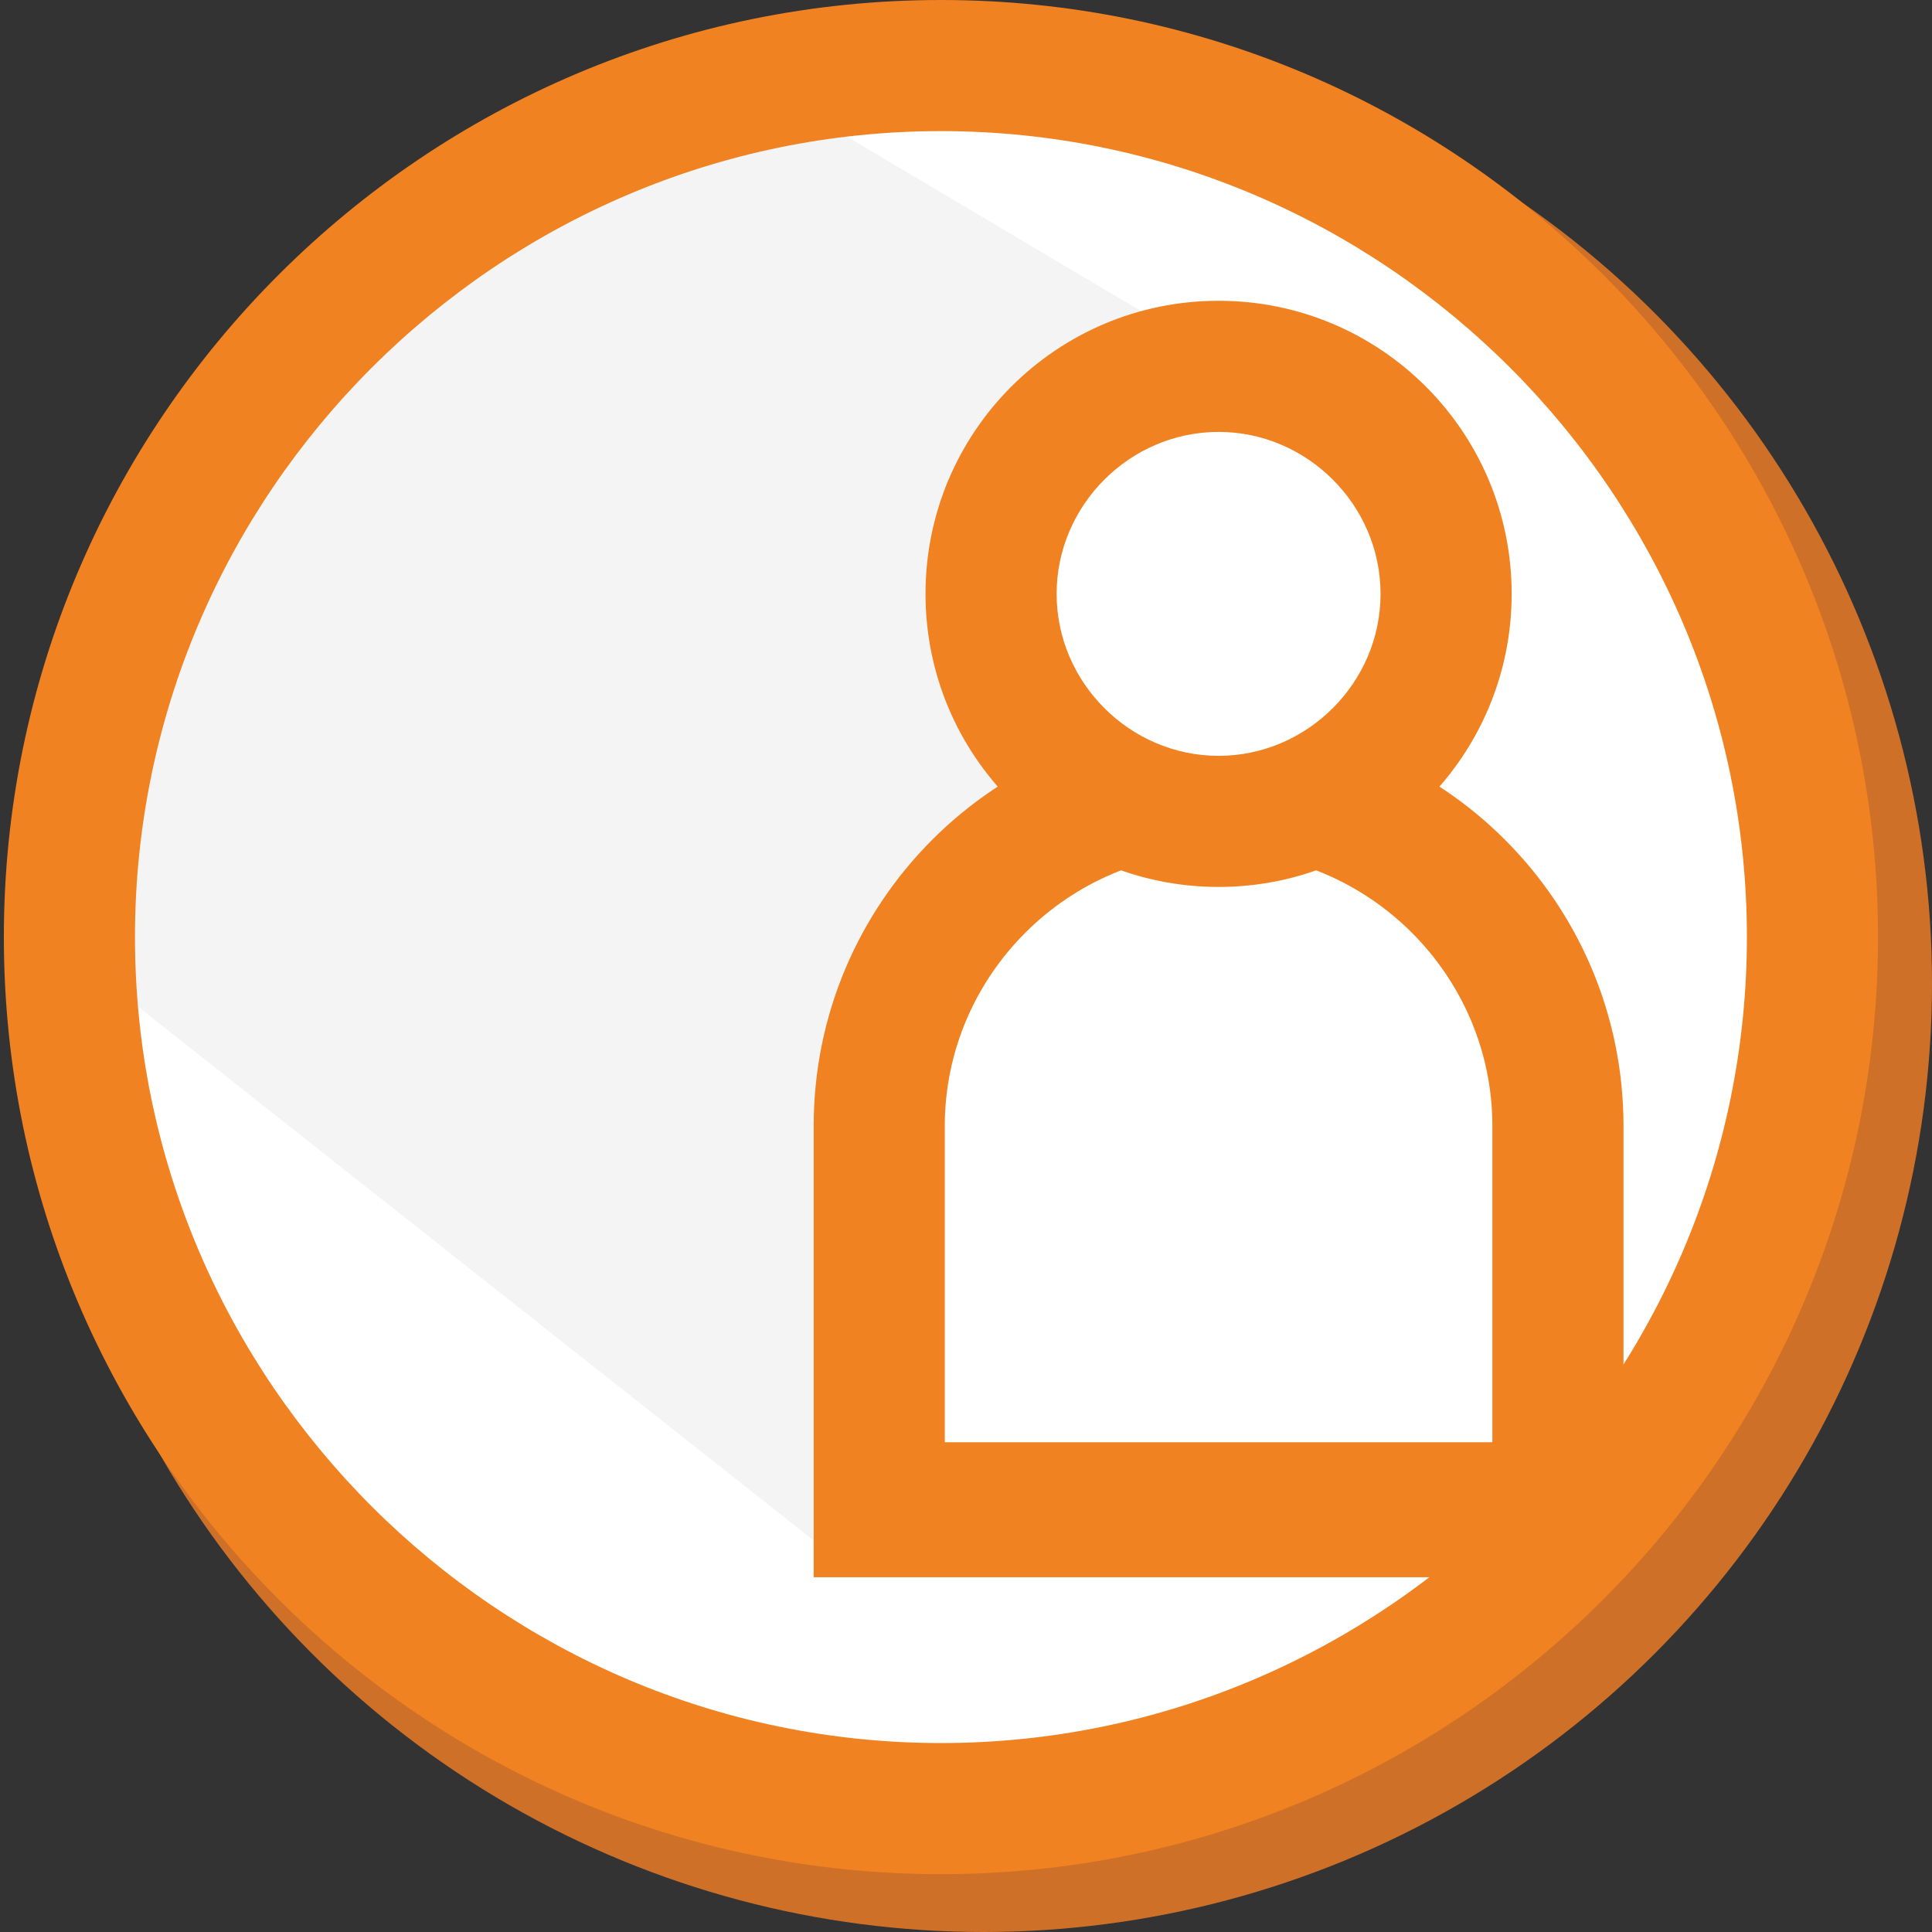
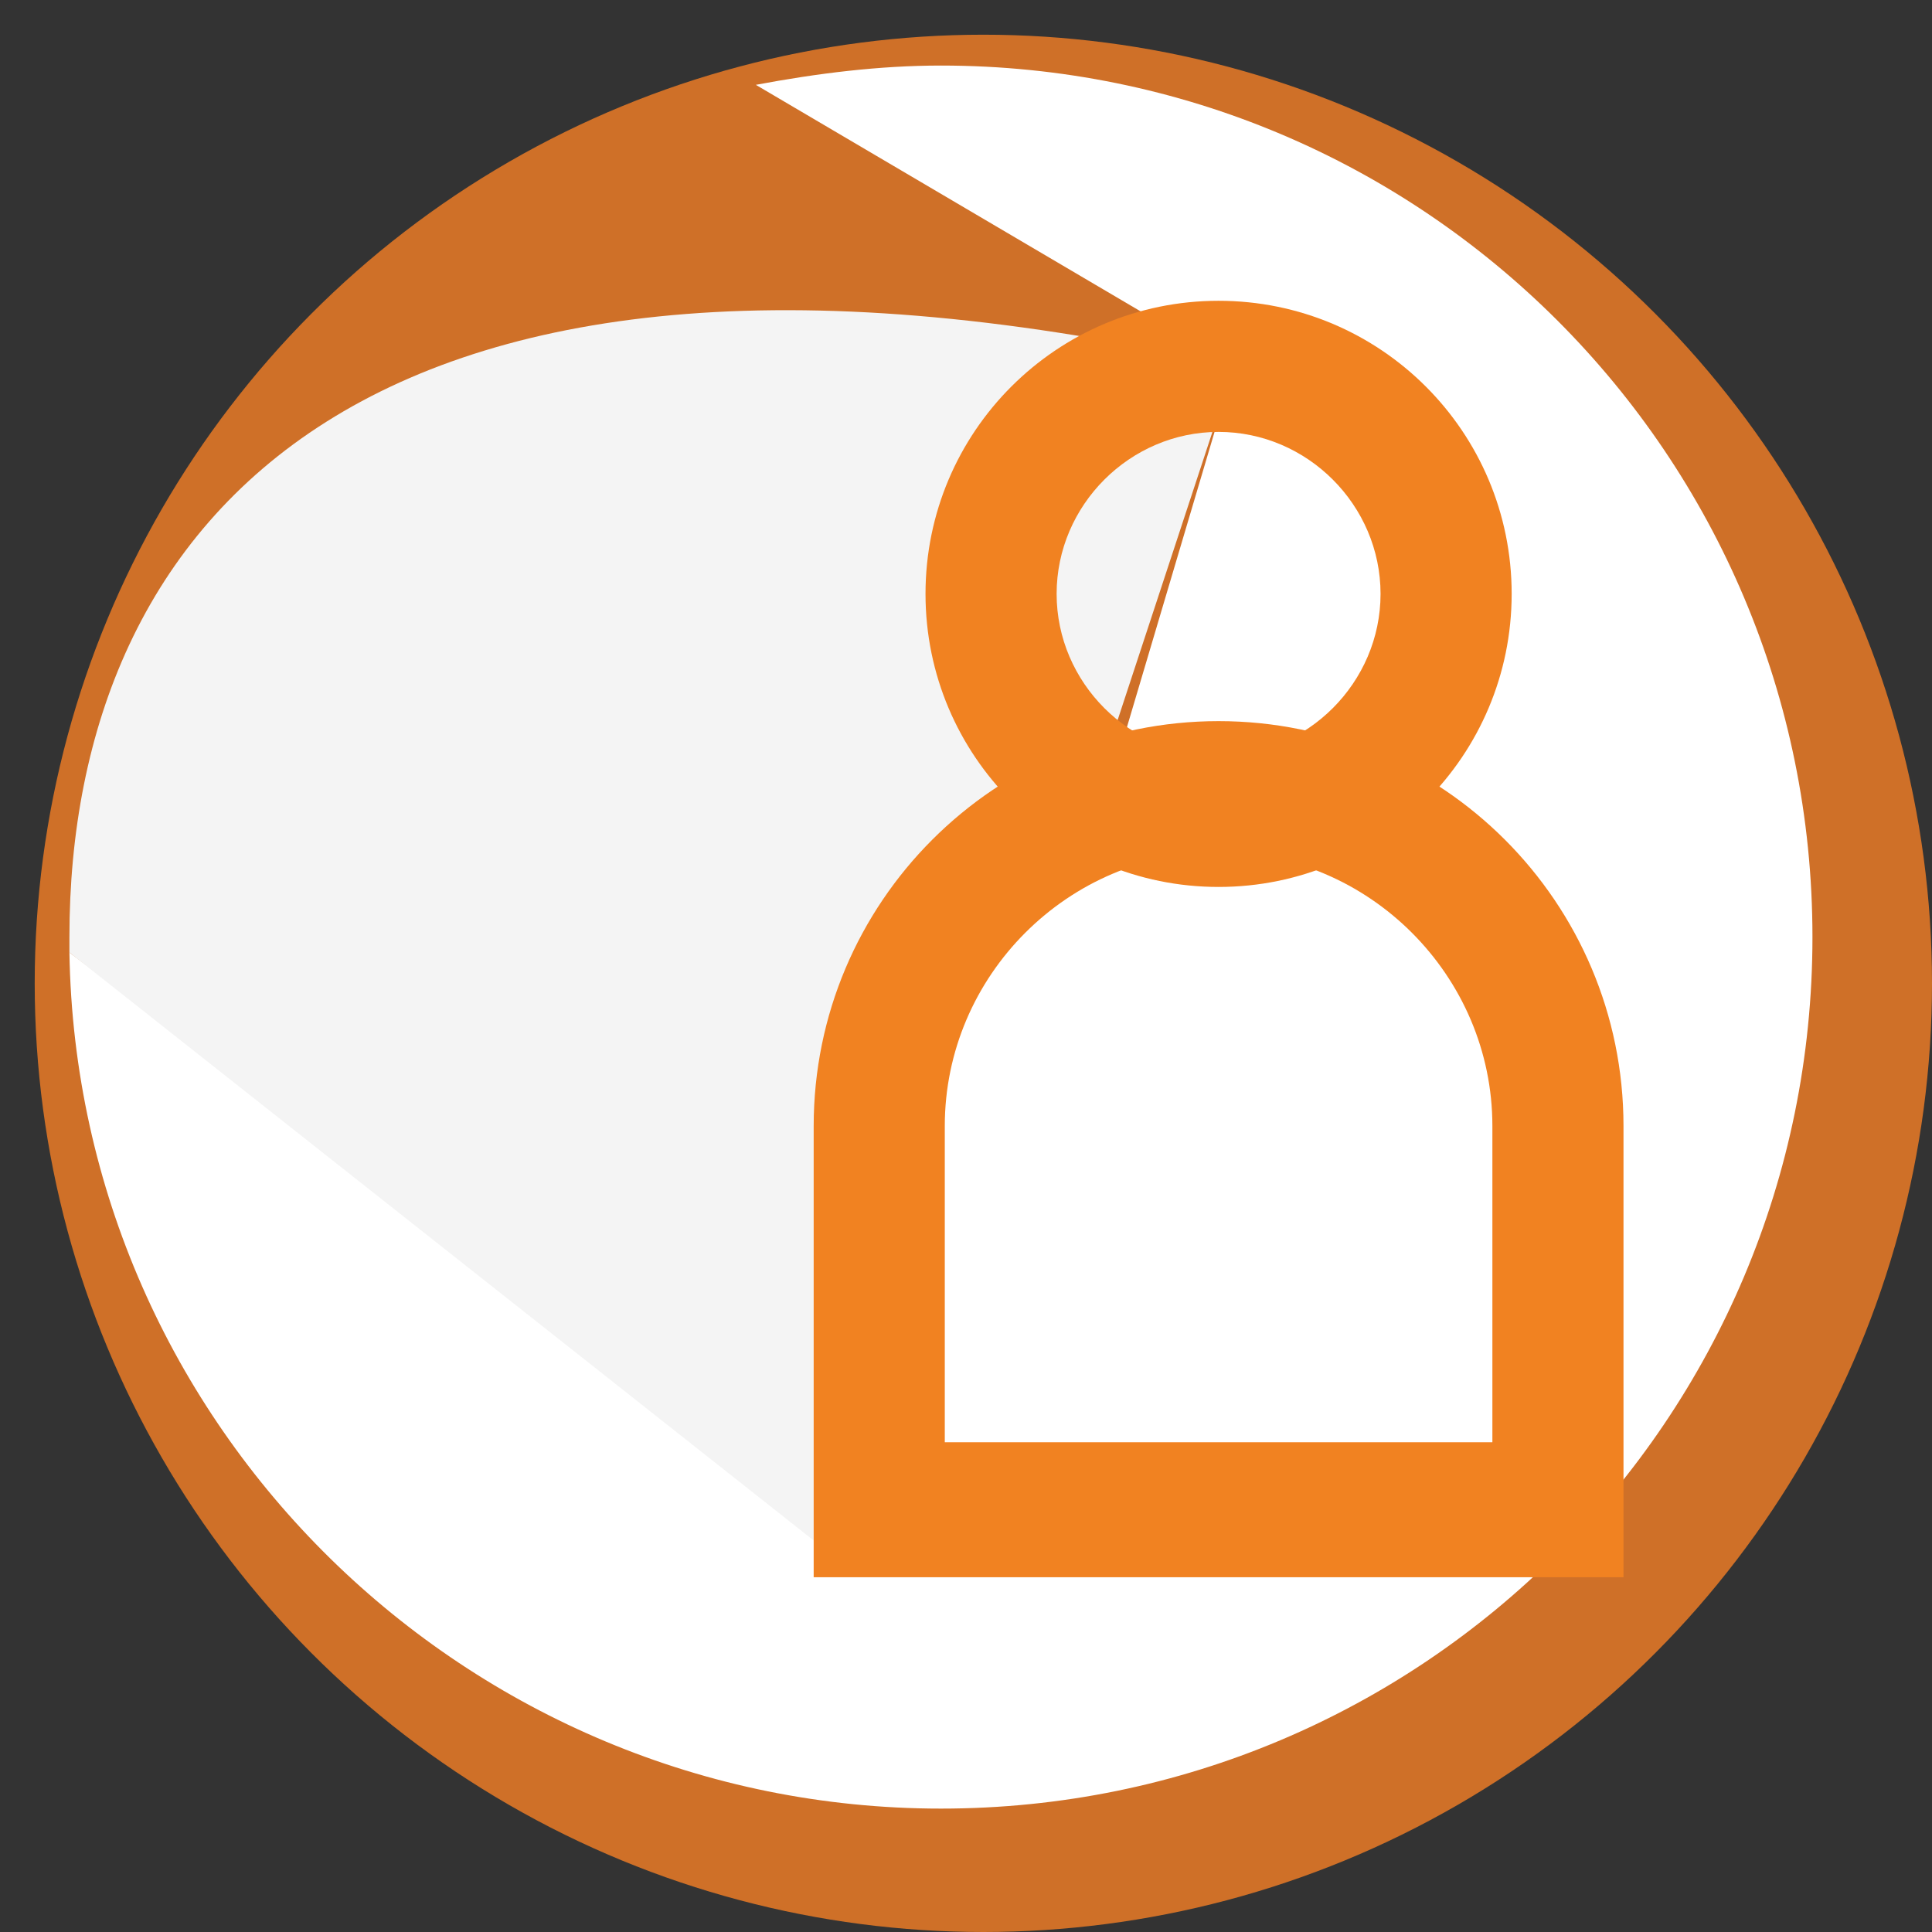
<svg xmlns="http://www.w3.org/2000/svg" id="Layer_1" x="0px" y="0px" viewBox="0 0 50.1 50.1" style="enable-background:new 0 0 50.1 50.1;" xml:space="preserve">
  <rect x="0" y="0" width="50.1" height="50.1" fill="#333333" stroke="none" />
  <style type="text/css"> .st0{fill:#CF7028;} .st1{clip-path:url(#SVGID_2_);} .st2{fill:#FFFFFF;} .st3{fill:#F4F4F4;} .st4{fill:#F18221;} </style>
  <g>
    <circle class="st0" cx="25.5" cy="25.5" r="24.6" />
    <g>
      <defs>
-         <circle id="SVGID_1_" cx="24.4" cy="24.3" r="22.6" />
-       </defs>
+         </defs>
      <g class="st1">
        <path class="st2" d="M24.4,1.7c-1.6,0-3.2,0.2-4.8,0.5L32,9.5l-9.2,31l-21-15.8C2,37,12.1,46.9,24.4,46.9 C36.9,46.9,47,36.8,47,24.3S36.9,1.7,24.4,1.7z" />
-         <path class="st3" d="M32,9.5L19.7,2.2C9.5,4.4,1.8,13.5,1.8,24.3c0,0.1,0,0.2,0,0.4l20,15.8L32,9.5z" />
+         <path class="st3" d="M32,9.5C9.5,4.4,1.8,13.5,1.8,24.3c0,0.1,0,0.2,0,0.4l20,15.8L32,9.5z" />
      </g>
    </g>
    <g>
-       <path class="st4" d="M24.4,48.6C11,48.6,0.1,37.7,0.1,24.3S11,0,24.4,0s24.3,10.9,24.3,24.3S37.8,48.6,24.4,48.6z M24.4,3.4 c-11.5,0-20.9,9.4-20.9,20.9s9.4,20.9,20.9,20.9s20.9-9.4,20.9-20.9S35.9,3.4,24.4,3.4z" />
-     </g>
+       </g>
    <g>
      <path class="st2" d="M40.4,39.2H22.8V26.3c0-3.2,2.6-5.9,5.9-5.9h5.9c3.2,0,5.9,2.6,5.9,5.9V39.2z" />
      <path class="st4" d="M42.1,40.9h-21V29.2c0-5.8,4.7-10.5,10.5-10.5s10.5,4.7,10.5,10.5V40.9z M24.5,37.4h14.2v-8.2 c0-3.9-3.2-7.1-7.1-7.1s-7.1,3.2-7.1,7.1V37.4z" />
    </g>
    <g>
-       <circle class="st2" cx="31.6" cy="15.4" r="5.9" />
      <path class="st4" d="M31.6,23c-4.2,0-7.6-3.4-7.6-7.6s3.4-7.6,7.6-7.6s7.6,3.4,7.6,7.6S35.8,23,31.6,23z M31.6,11.2 c-2.3,0-4.2,1.9-4.2,4.2s1.9,4.2,4.2,4.2s4.2-1.9,4.2-4.2S33.9,11.2,31.6,11.2z" />
    </g>
  </g>
</svg>